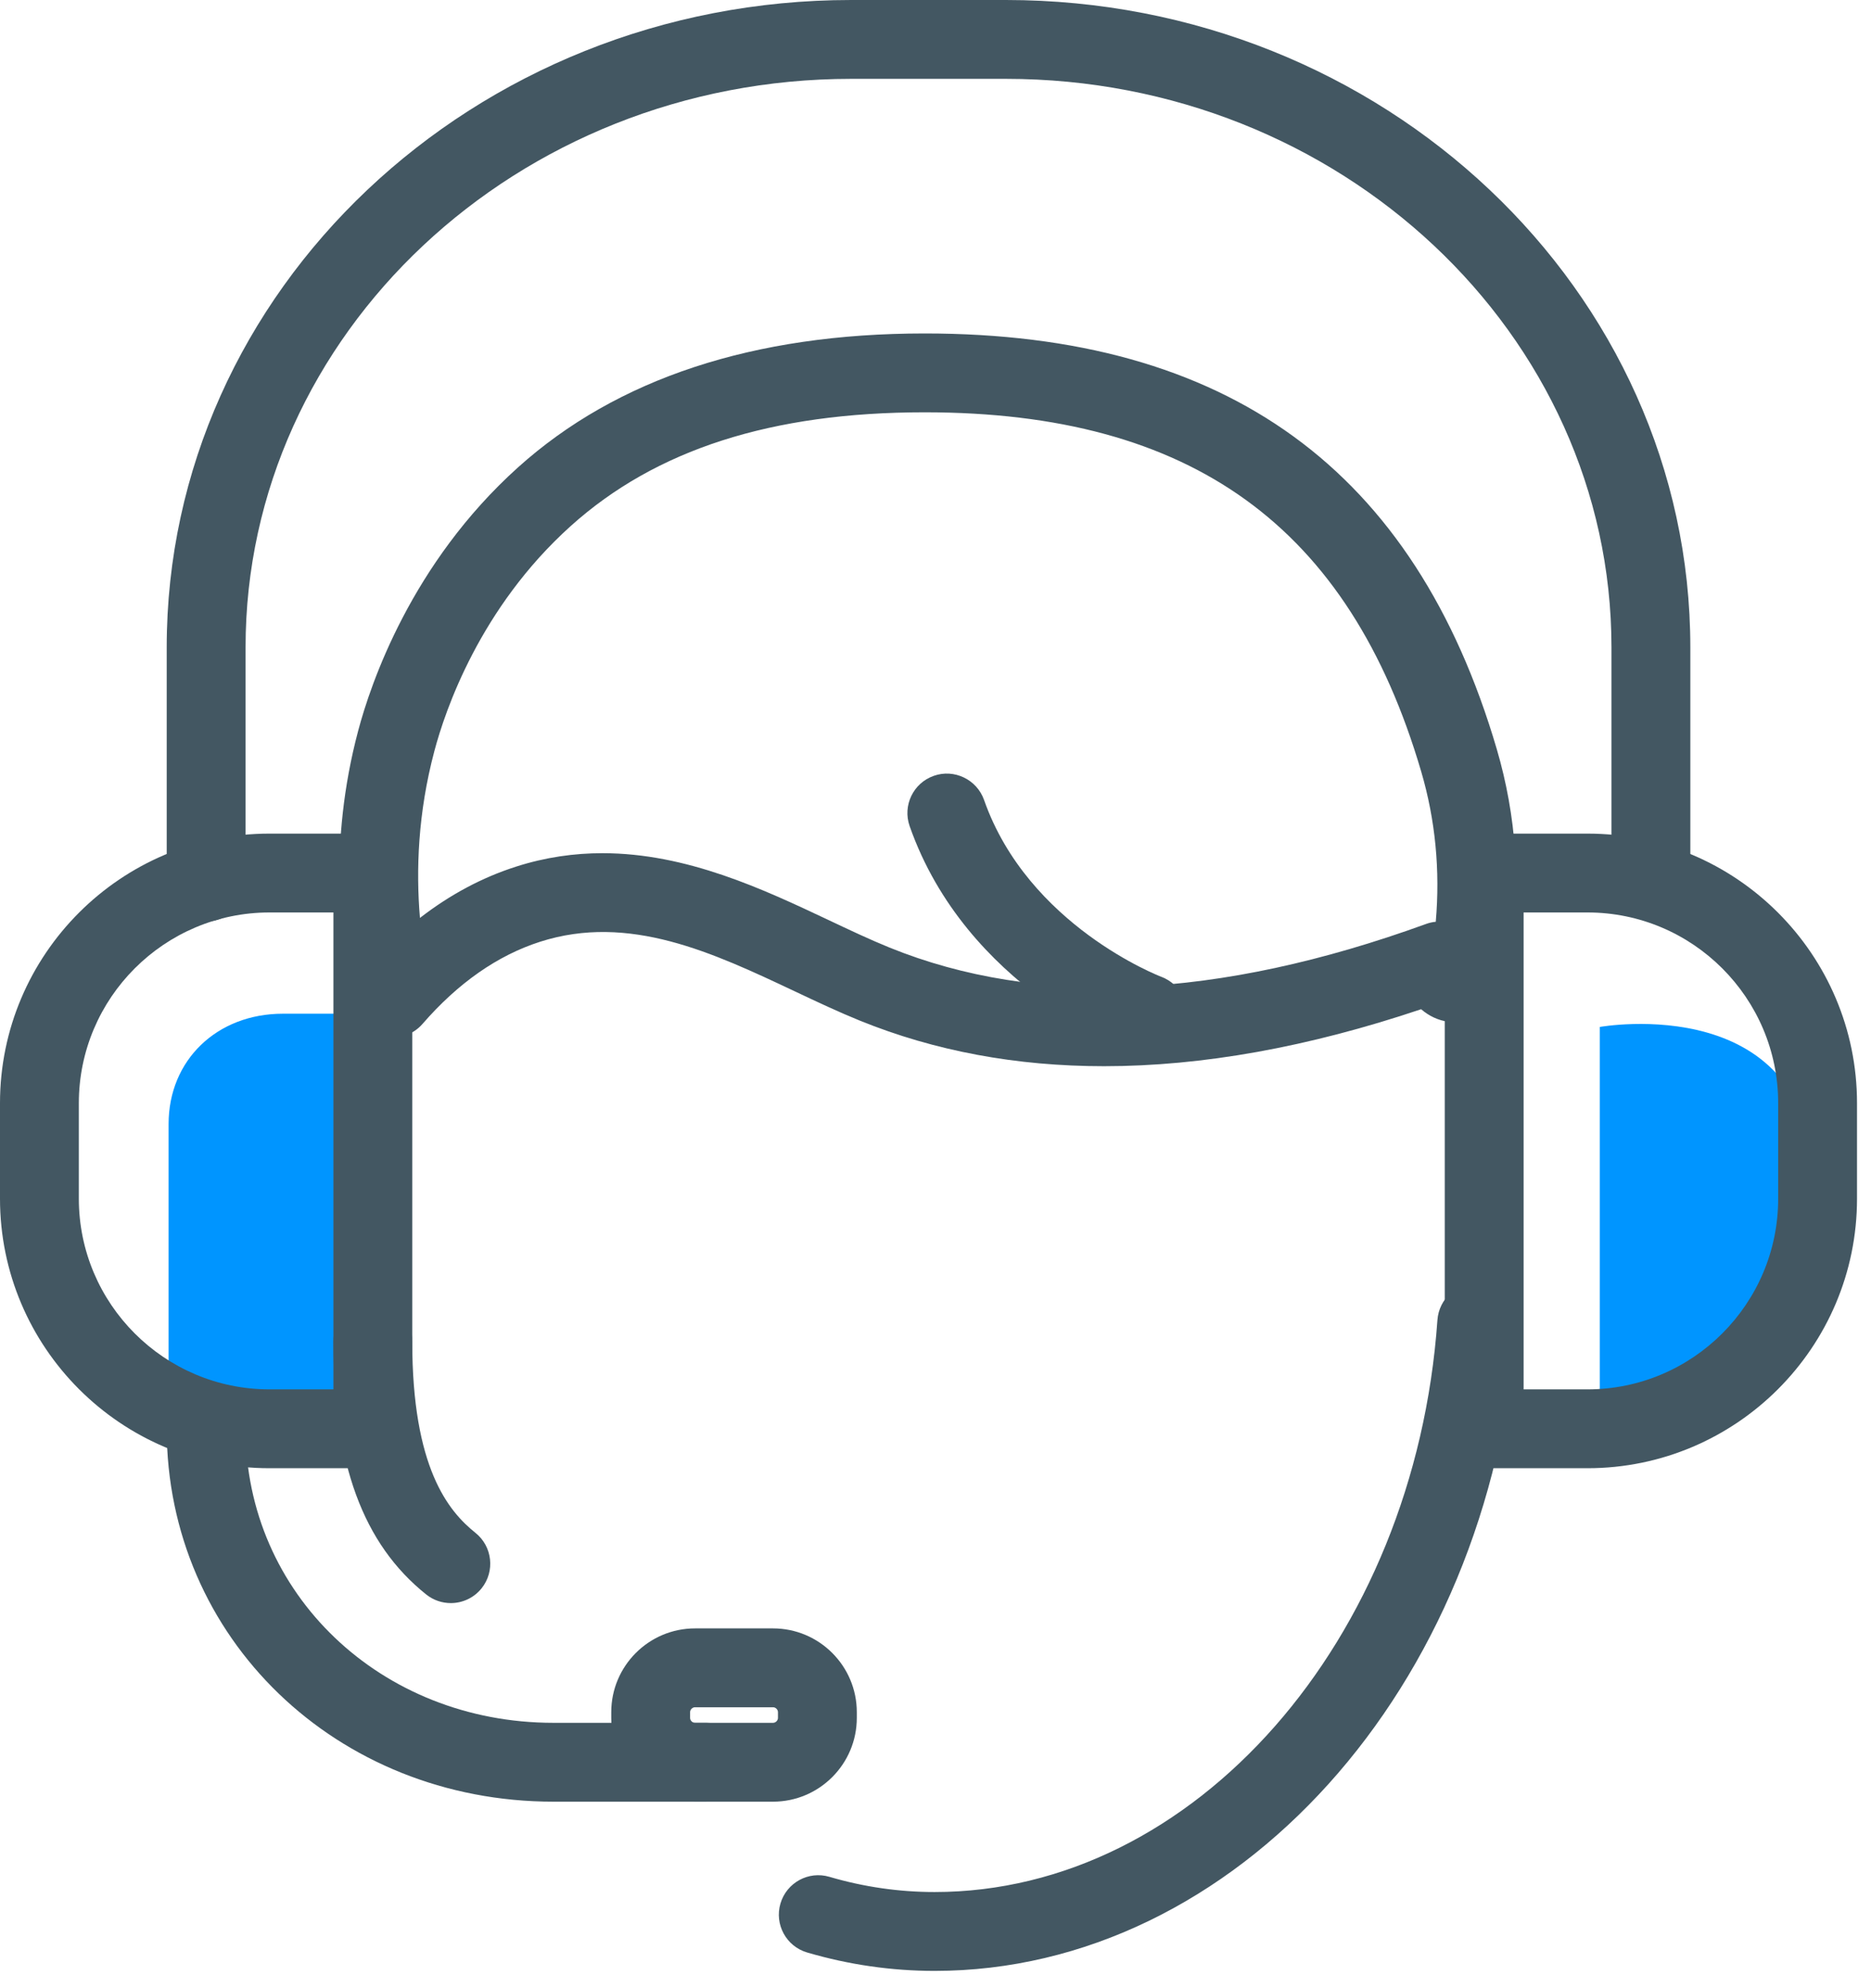
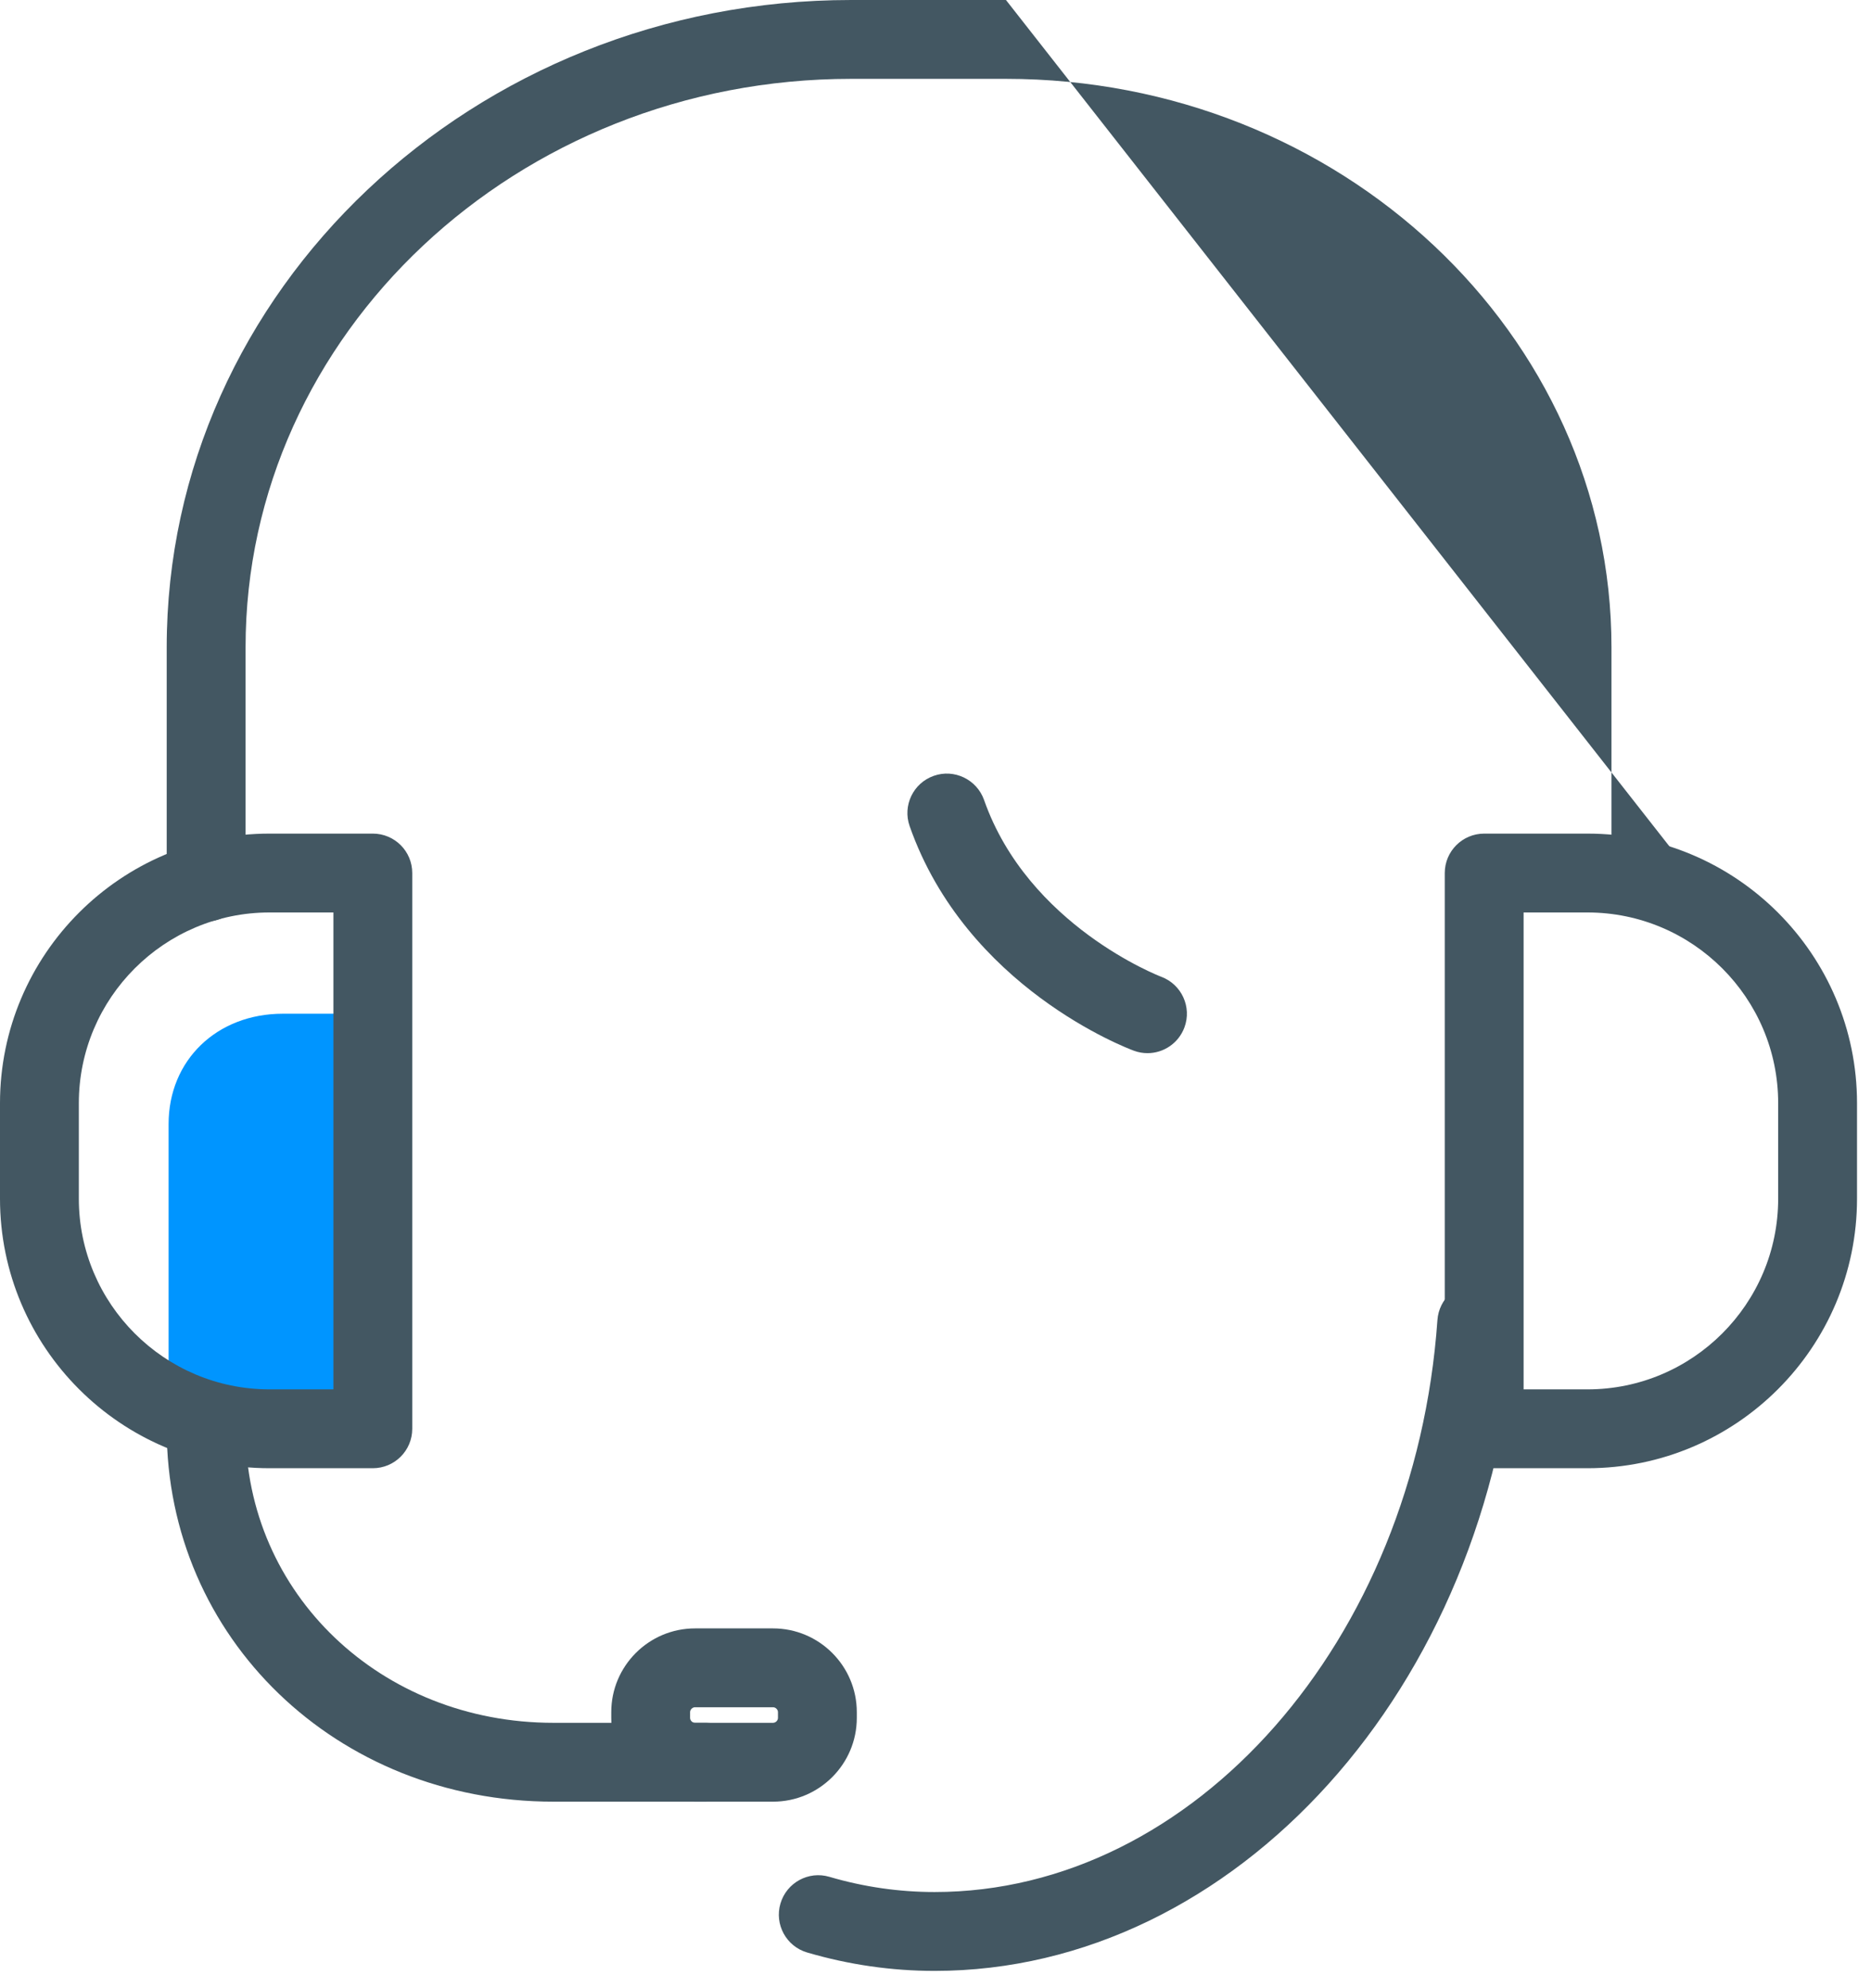
<svg xmlns="http://www.w3.org/2000/svg" width="80px" height="85px" viewBox="0 0 80 85" version="1.1">
  <title>headset</title>
  <g id="R3-AK" stroke="none" stroke-width="1" fill="none" fill-rule="evenodd">
    <g id="All-Modules-B@2x" transform="translate(-879, -1390)" fill-rule="nonzero">
      <g id="Group-16" transform="translate(165, 1276)">
        <g id="Group-31" transform="translate(660, 0)">
          <g id="headset" transform="translate(54, 114)">
            <path d="M16.195,43.339 C16.195,43.339 14.927,43.339 12.095,43.339 C9.264,43.339 7.209,45.333 7.209,48.053 C7.209,50.774 7.209,60.291 7.209,60.291 L16.195,60.291 L16.195,43.339" id="Fill-78" fill="#0095FF" />
-             <path d="M68.403,43.905 C68.403,43.905 77.586,42.25 77.586,50.807 C77.586,57.663 74.3,58.7 74.3,58.7 L68.403,61.065 L68.403,43.905" id="Fill-79" fill="#0095FF" />
-             <path d="M8.814,39.397 C7.882,39.397 7.128,38.642 7.128,37.711 L7.128,27.676 C7.128,12.416 20.255,1.80455298e-14 36.39,1.80455298e-14 L43.013,1.80455298e-14 C59.147,1.80455298e-14 72.275,12.416 72.275,27.676 L72.275,37.325 C72.275,38.256 71.52,39.01 70.589,39.01 C69.657,39.01 68.903,38.256 68.903,37.325 L68.903,27.676 C68.903,14.275 57.288,3.371 43.013,3.371 L36.39,3.371 C22.115,3.371 10.5,14.275 10.5,27.676 L10.5,37.711 C10.5,38.642 9.745,39.397 8.814,39.397" id="Fill-80" fill="#435762" />
-             <path d="M25.759,36.476 C29.371,36.476 32.65,38.024 35.42,39.331 C36.317,39.755 37.187,40.167 38.034,40.511 C44.357,43.076 52.074,42.734 60.972,39.503 C61.109,39.452 61.25,39.421 61.39,39.408 C61.582,37.207 61.374,35.051 60.768,32.988 C57.691,22.508 50.945,17.627 39.536,17.627 C32.99,17.627 28.04,19.217 24.403,22.489 C20.515,25.987 19.03,30.384 18.572,32.113 C17.868,34.759 17.783,37.209 17.956,39.244 C19.238,38.25 20.61,37.517 22.061,37.052 C23.326,36.646 24.562,36.476 25.759,36.476 Z M47.207,45.583 C43.455,45.583 39.969,44.934 36.767,43.635 C35.864,43.268 34.934,42.832 33.98,42.38 C30.499,40.738 26.904,39.039 23.091,40.263 C21.273,40.846 19.583,42.027 18.066,43.775 C17.65,44.254 17.003,44.458 16.387,44.307 C15.772,44.155 15.295,43.67 15.15,43.053 C14.517,40.334 14.03,36.078 15.313,31.249 C15.848,29.228 17.586,24.086 22.148,19.983 C26.373,16.182 32.223,14.256 39.536,14.256 C52.487,14.256 60.49,20.073 64.002,32.038 C64.834,34.875 65.042,37.846 64.618,40.87 C64.618,40.871 64.616,40.871 64.616,40.871 C64.201,43.819 62.31,43.73 61.927,43.682 C61.493,43.626 61.094,43.432 60.764,43.147 C55.934,44.77 51.406,45.583 47.207,45.583 L47.207,45.583 Z" id="Fill-81" fill="#435762" />
+             <path d="M8.814,39.397 C7.882,39.397 7.128,38.642 7.128,37.711 L7.128,27.676 C7.128,12.416 20.255,1.80455298e-14 36.39,1.80455298e-14 L43.013,1.80455298e-14 L72.275,37.325 C72.275,38.256 71.52,39.01 70.589,39.01 C69.657,39.01 68.903,38.256 68.903,37.325 L68.903,27.676 C68.903,14.275 57.288,3.371 43.013,3.371 L36.39,3.371 C22.115,3.371 10.5,14.275 10.5,27.676 L10.5,37.711 C10.5,38.642 9.745,39.397 8.814,39.397" id="Fill-80" fill="#435762" />
            <path d="M39.961,84.261 C38.122,84.261 36.29,83.996 34.512,83.474 C33.619,83.212 33.108,82.275 33.37,81.382 C33.633,80.488 34.569,79.975 35.463,80.239 C36.931,80.671 38.444,80.889 39.961,80.889 C51.054,80.889 60.498,70.15 61.461,56.44 C61.527,55.511 62.305,54.823 63.261,54.876 C64.19,54.941 64.889,55.747 64.824,56.676 C63.737,72.144 52.816,84.261 39.961,84.261" id="Fill-82" fill="#435762" />
-             <path d="M19.276,68.536 C18.906,68.536 18.535,68.416 18.224,68.168 C15.516,66.004 14.256,62.566 14.256,57.353 C14.256,56.421 15.011,55.667 15.941,55.667 C16.873,55.667 17.627,56.421 17.627,57.353 C17.627,62.75 19.17,64.607 20.329,65.533 C21.056,66.115 21.174,67.175 20.594,67.902 C20.26,68.319 19.77,68.536 19.276,68.536" id="Fill-83" fill="#435762" />
            <path d="M65.146,59.399 L67.878,59.399 C72.374,59.399 76.031,55.741 76.031,51.247 L76.031,47.162 C76.031,42.667 72.374,39.01 67.878,39.01 L65.146,39.01 L65.146,59.399 Z M67.878,62.77 L63.461,62.77 C62.53,62.77 61.775,62.015 61.775,61.084 L61.775,37.325 C61.775,36.393 62.53,35.639 63.461,35.639 L67.878,35.639 C74.233,35.639 79.402,40.808 79.402,47.162 L79.402,51.247 C79.402,57.6 74.233,62.77 67.878,62.77 L67.878,62.77 Z" id="Fill-84" fill="#435762" />
            <path d="M11.523,39.01 C7.028,39.01 3.371,42.667 3.371,47.162 L3.371,51.247 C3.371,55.741 7.028,59.399 11.523,59.399 L14.256,59.399 L14.256,39.01 L11.523,39.01 Z M15.941,62.77 L11.523,62.77 C5.17,62.77 -3.72189052e-14,57.6 -3.72189052e-14,51.247 L-3.72189052e-14,47.162 C-3.72189052e-14,40.808 5.17,35.639 11.523,35.639 L15.941,35.639 C16.873,35.639 17.627,36.393 17.627,37.325 L17.627,61.084 C17.627,62.015 16.873,62.77 15.941,62.77 L15.941,62.77 Z" id="Fill-85" fill="#435762" />
            <path d="M30.197,77.026 L23.663,77.026 C14.392,77.026 7.128,70.024 7.128,61.084 C7.128,60.153 7.882,59.399 8.814,59.399 C9.745,59.399 10.5,60.153 10.5,61.084 C10.5,68.133 16.281,73.655 23.663,73.655 L30.197,73.655 C31.129,73.655 31.883,74.409 31.883,75.34 C31.883,76.271 31.129,77.026 30.197,77.026" id="Fill-86" fill="#435762" />
            <path d="M29.718,72.989 C29.606,72.989 29.507,73.088 29.507,73.2 L29.507,73.444 C29.507,73.556 29.606,73.655 29.718,73.655 L33.053,73.655 C33.165,73.655 33.264,73.556 33.264,73.444 L33.264,73.2 C33.264,73.088 33.165,72.989 33.053,72.989 L29.718,72.989 Z M33.053,77.026 L29.718,77.026 C27.743,77.026 26.136,75.419 26.136,73.444 L26.136,73.2 C26.136,71.224 27.743,69.618 29.718,69.618 L33.053,69.618 C35.028,69.618 36.635,71.224 36.635,73.2 L36.635,73.444 C36.635,75.419 35.028,77.026 33.053,77.026 L33.053,77.026 Z" id="Fill-87" fill="#435762" />
            <path d="M49.065,45.025 C48.872,45.025 48.675,44.992 48.483,44.921 C48.193,44.814 41.317,42.217 38.894,35.318 C38.586,34.439 39.048,33.477 39.926,33.169 C40.797,32.859 41.766,33.322 42.076,34.2 C43.962,39.574 49.595,41.738 49.651,41.759 C50.522,42.084 50.968,43.053 50.644,43.924 C50.391,44.604 49.749,45.025 49.065,45.025" id="Fill-88" fill="#435762" />
          </g>
        </g>
      </g>
    </g>
  </g>
</svg>